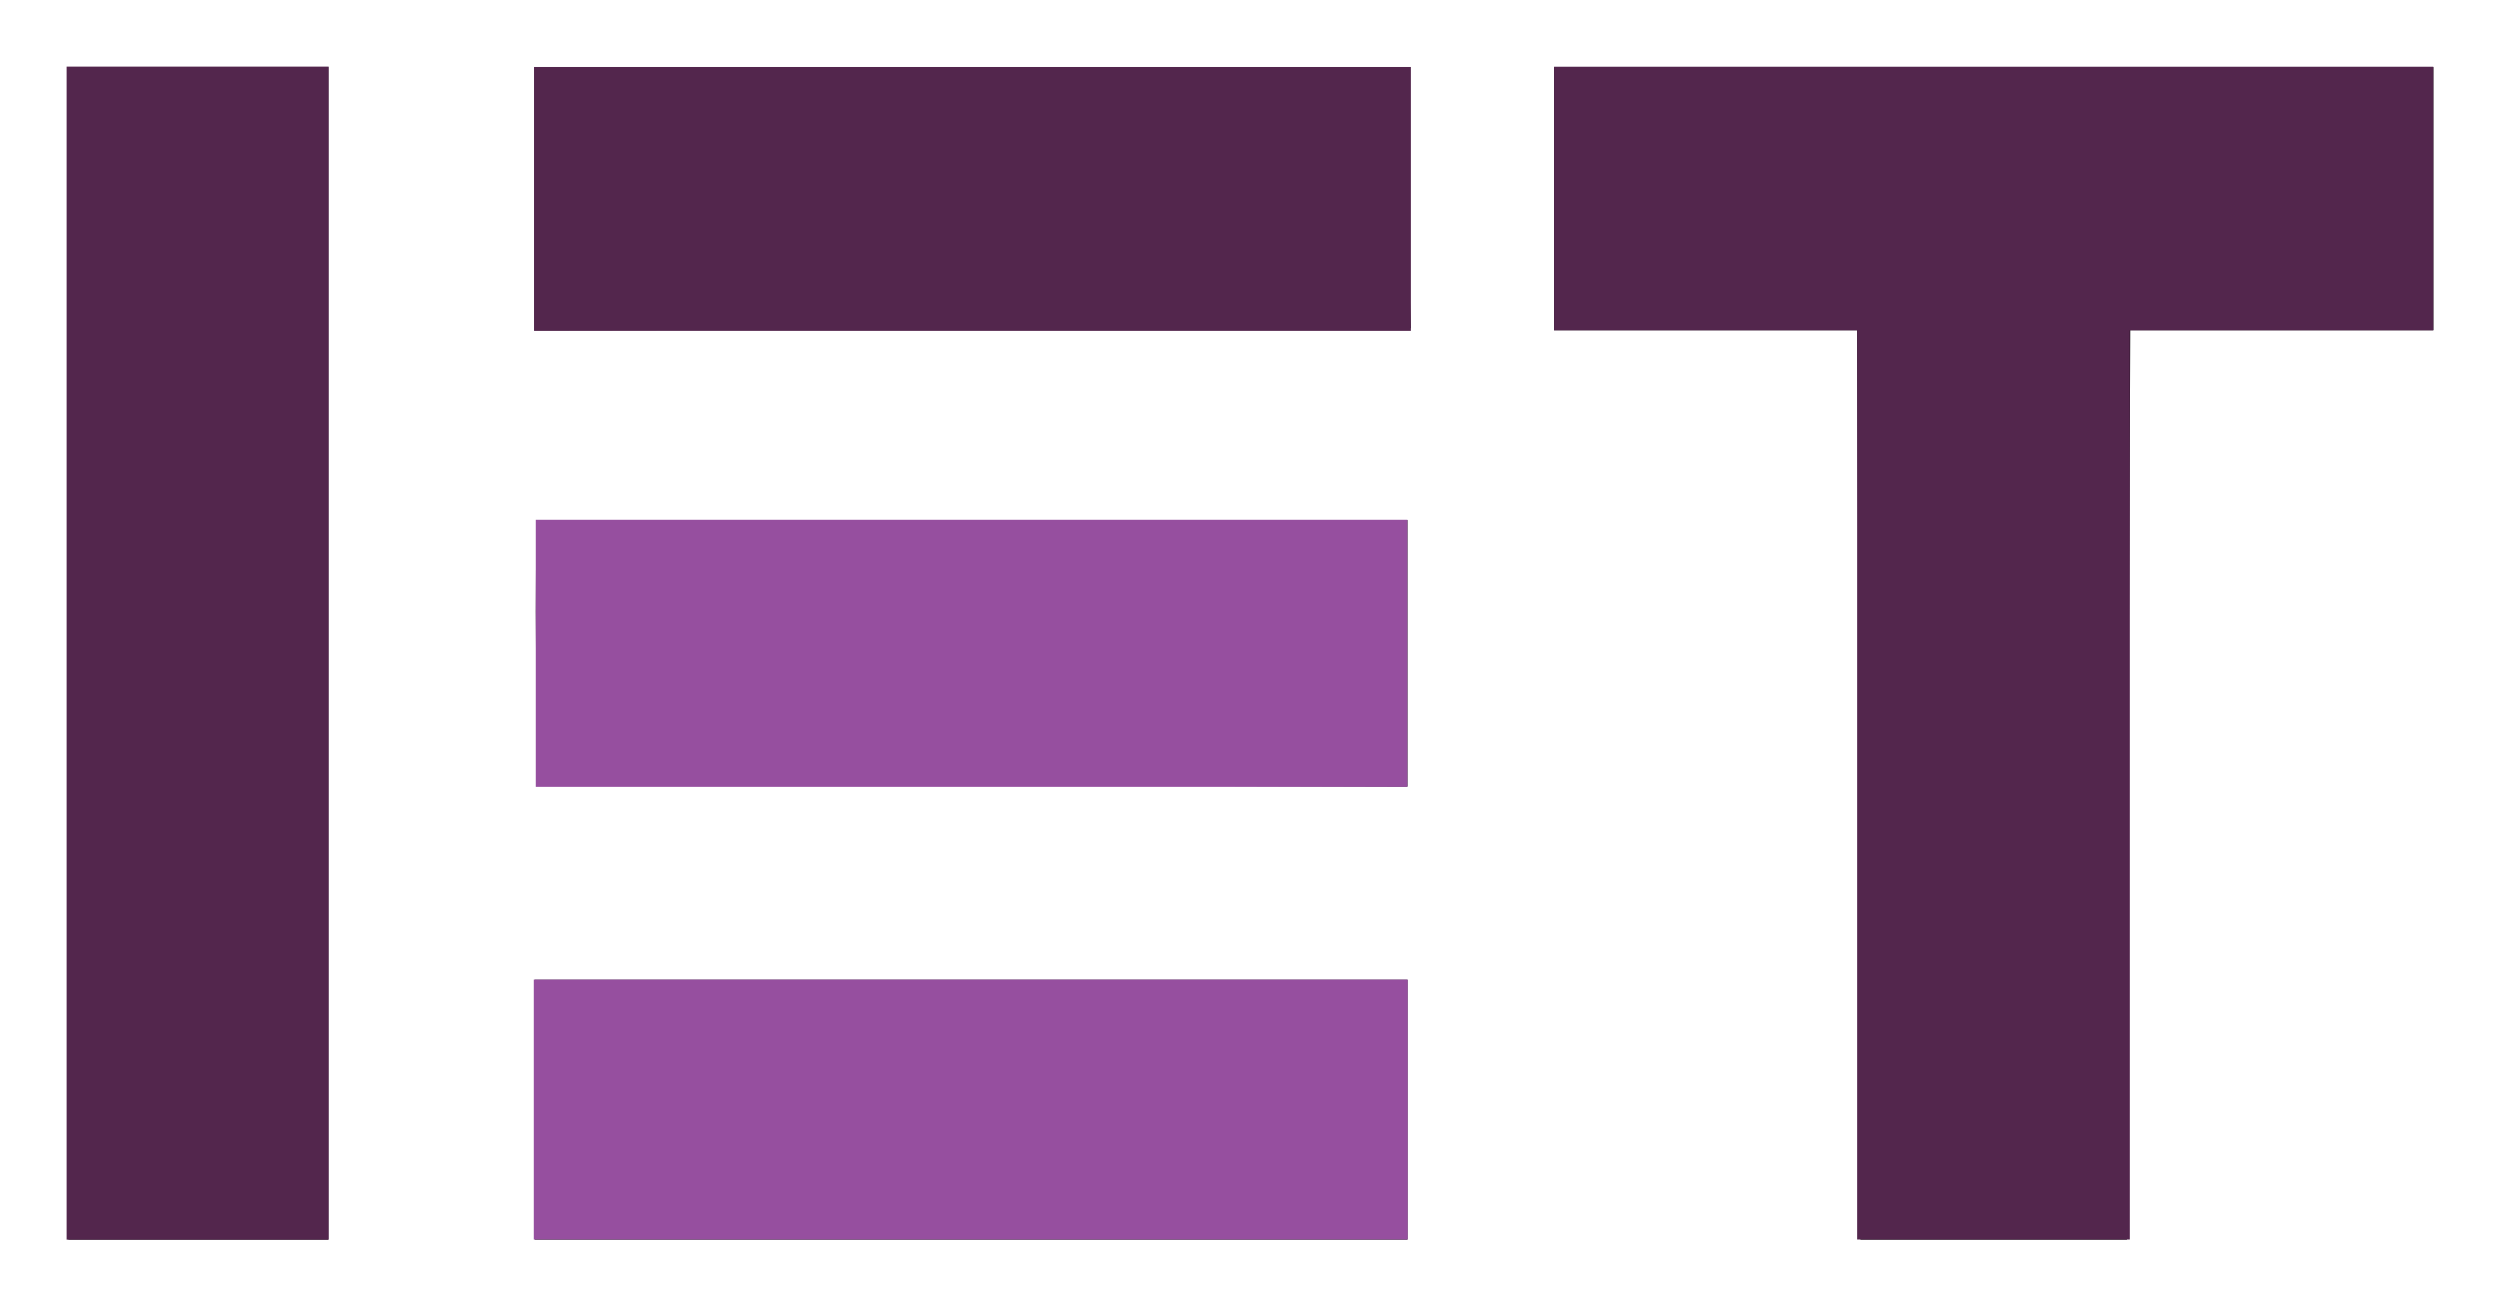
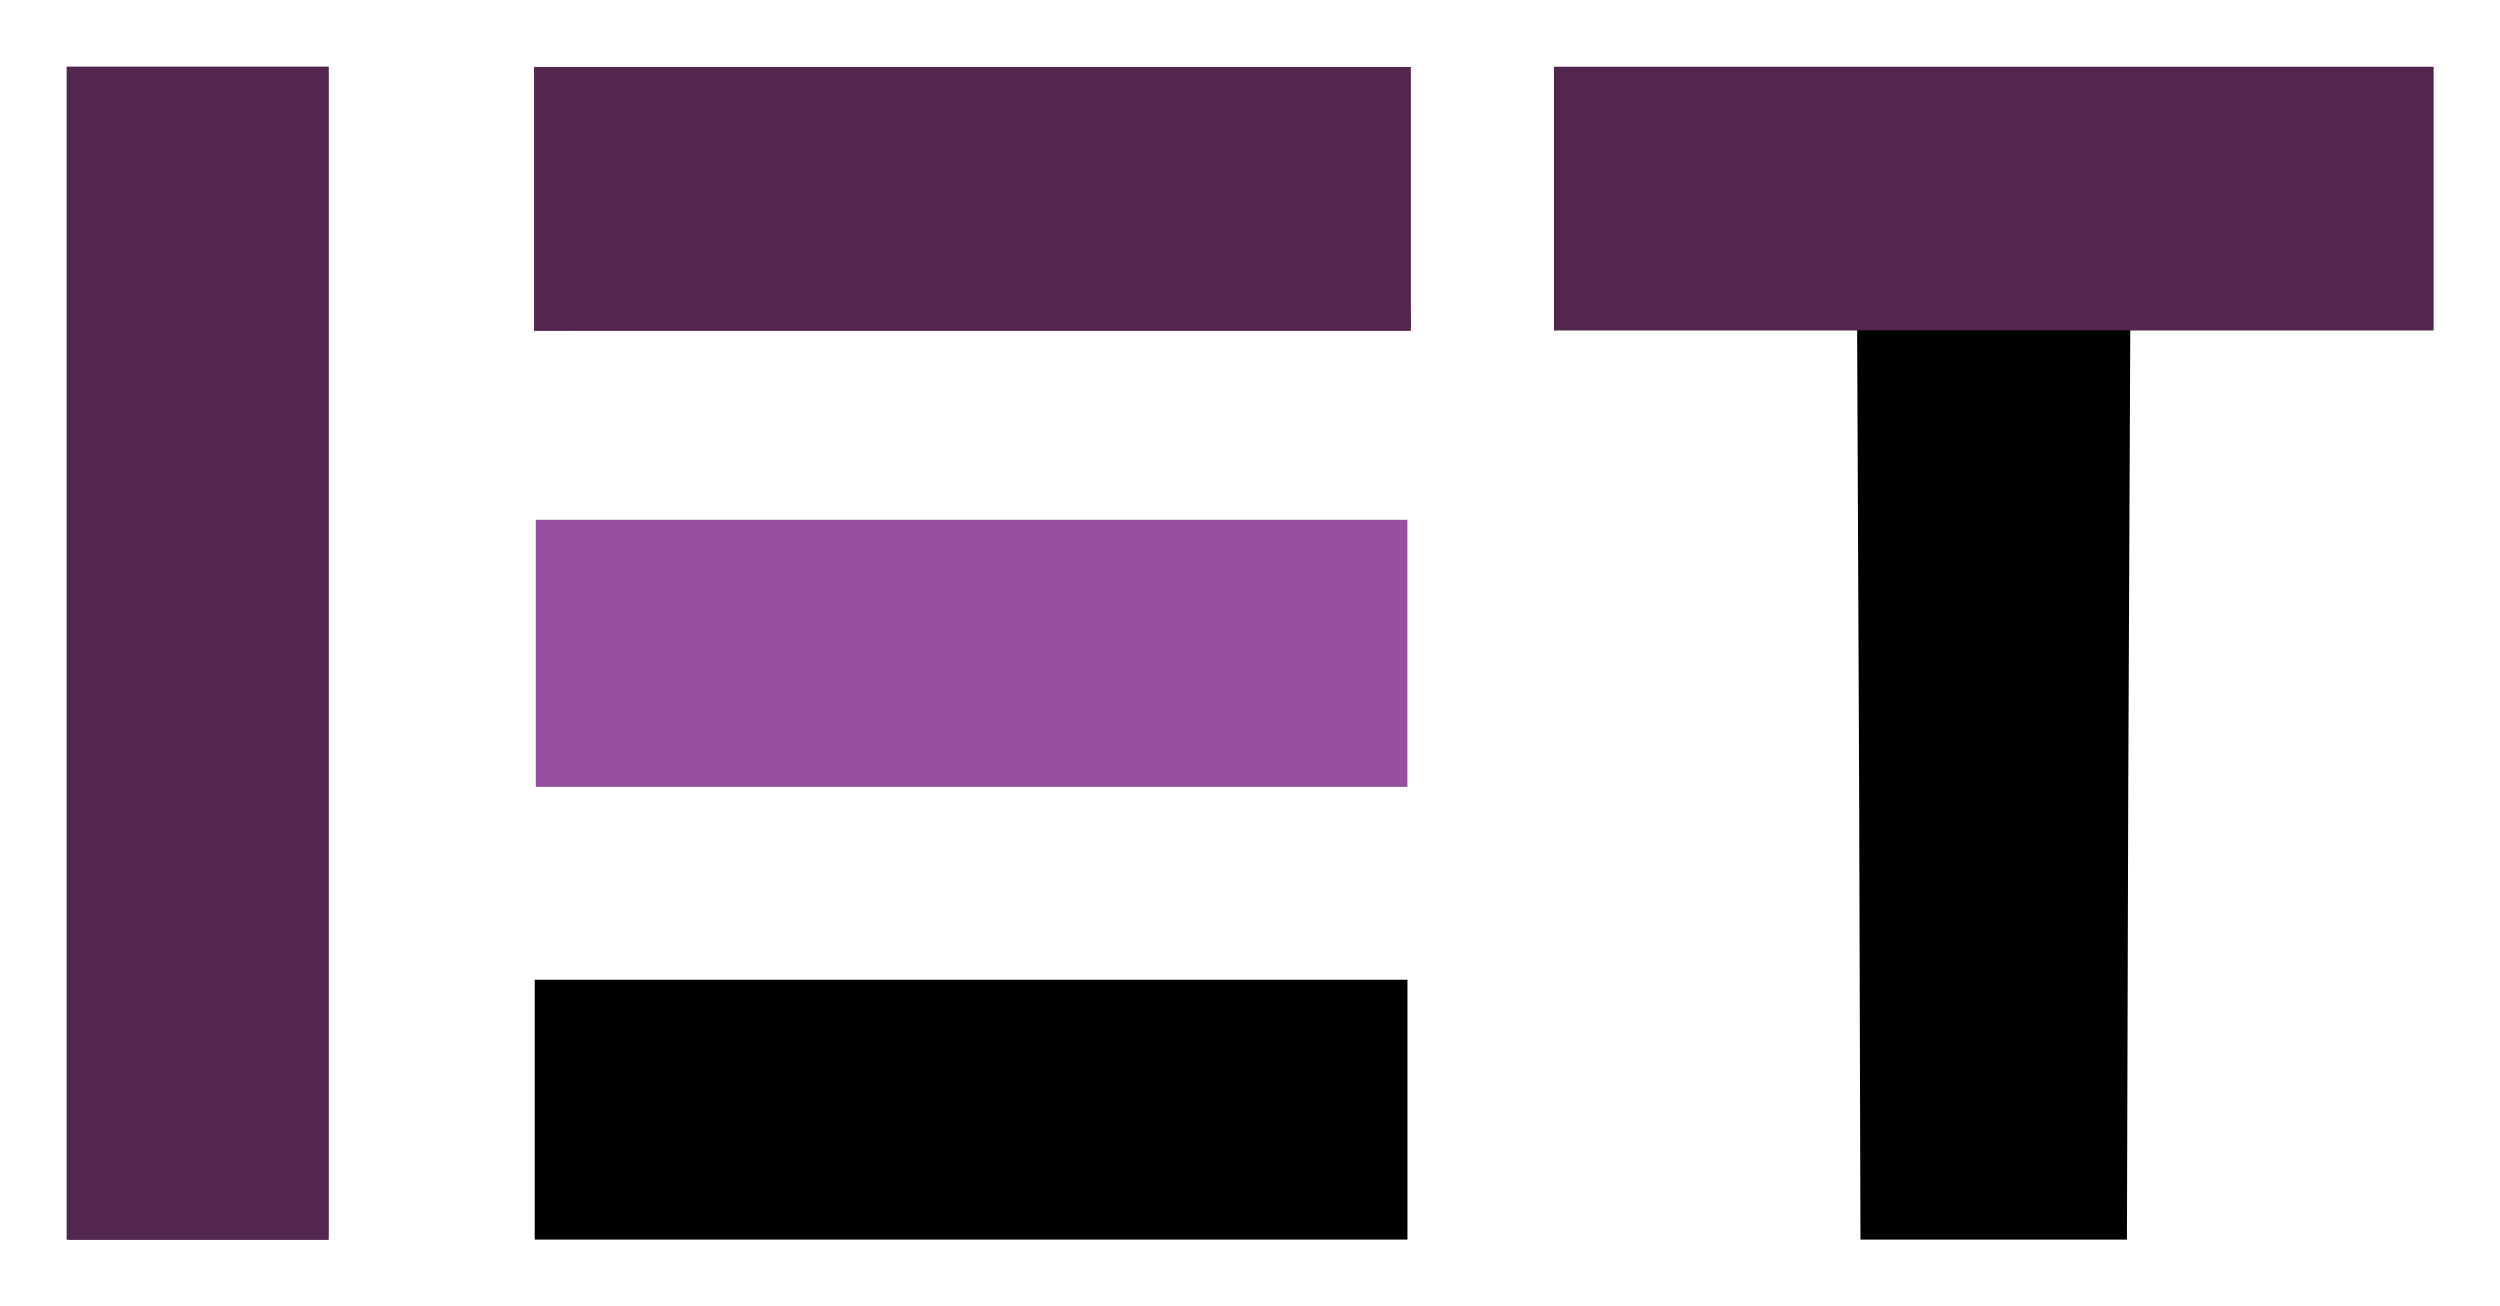
<svg xmlns="http://www.w3.org/2000/svg" xmlns:ns1="http://sodipodi.sourceforge.net/DTD/sodipodi-0.dtd" xmlns:ns2="http://www.inkscape.org/namespaces/inkscape" version="1.0" width="375.267pt" height="196.081pt" viewBox="0 0 375.267 196.081" preserveAspectRatio="xMidYMid meet" id="svg16" ns1:docname="IET Logo.svg" ns2:version="0.92.4 (5da689c313, 2019-01-14)">
  <defs id="defs20" />
  <ns1:namedview pagecolor="#ffffff" bordercolor="#666666" borderopacity="1" objecttolerance="10" gridtolerance="10" guidetolerance="10" ns2:pageopacity="0" ns2:pageshadow="2" ns2:window-width="1920" ns2:window-height="1017" id="namedview18" showgrid="false" ns2:snap-global="false" ns2:zoom="1" ns2:cx="385.21706" ns2:cy="201.56759" ns2:window-x="1912" ns2:window-y="32" ns2:window-maximized="1" ns2:current-layer="svg16" fit-margin-top="10" fit-margin-left="10" fit-margin-right="10" fit-margin-bottom="10" />
  <g transform="matrix(0.1,0,0,-0.1,-11.733,298.068)" id="g14" style="fill:#000000;stroke:none">
-     <path d="m 220,2000 v -880 h 195 195 v 880 880 H 415 220 Z" id="path4" ns2:connector-curvature="0" />
+     <path d="m 220,2000 v -880 h 195 195 v 880 880 H 415 220 " id="path4" ns2:connector-curvature="0" />
    <path d="m 920,2683 v -198 l 657,1 658,2 -1,33 c -1,19 -2,107 -3,197 l -1,162 H 1575 920 Z" id="path6" ns2:connector-curvature="0" />
    <path d="m 2450,2683 v -198 h 227 228 l 3,-682 2,-683 h 200 200 l 2,683 3,682 h 228 227 v 198 197 h -660 -660 z" id="path8" ns2:connector-curvature="0" />
-     <path d="m 924,2187 c -2,-7 -3,-96 -2,-197 l 3,-185 653,-3 652,-2 v 200 200 h -650 c -520,0 -652,-3 -656,-13 z" id="path10" ns2:connector-curvature="0" />
    <path d="m 920,1315 v -195 h 655 655 v 195 195 H 1575 920 Z" id="path12" ns2:connector-curvature="0" />
  </g>
  <rect style="fill:#964f9f;fill-opacity:1;stroke-width:0.75" id="rect4642" width="130.836" height="40.089" x="80.424" y="78.023" />
-   <rect style="fill:#964f9f;fill-opacity:1;stroke-width:0.75" id="rect4644" width="131.181" height="39.017" x="80.126" y="147.042" />
  <rect style="fill:#53264d;fill-opacity:1;stroke-width:0.75" id="rect4646" width="131.621" height="39.612" x="80.162" y="10.054" />
  <rect style="fill:#53264d;fill-opacity:1;stroke-width:0.75" id="rect4648" width="39.338" height="176.081" x="10" y="10" />
  <rect style="fill:#53264d;fill-opacity:1;stroke-width:0.75" id="rect4650" width="131.976" height="39.568" x="233.275" y="10.017" />
-   <rect style="fill:#53264d;fill-opacity:1;stroke-width:0.75" id="rect4652" width="40.93" height="138.721" x="278.77" y="47.337" />
</svg>